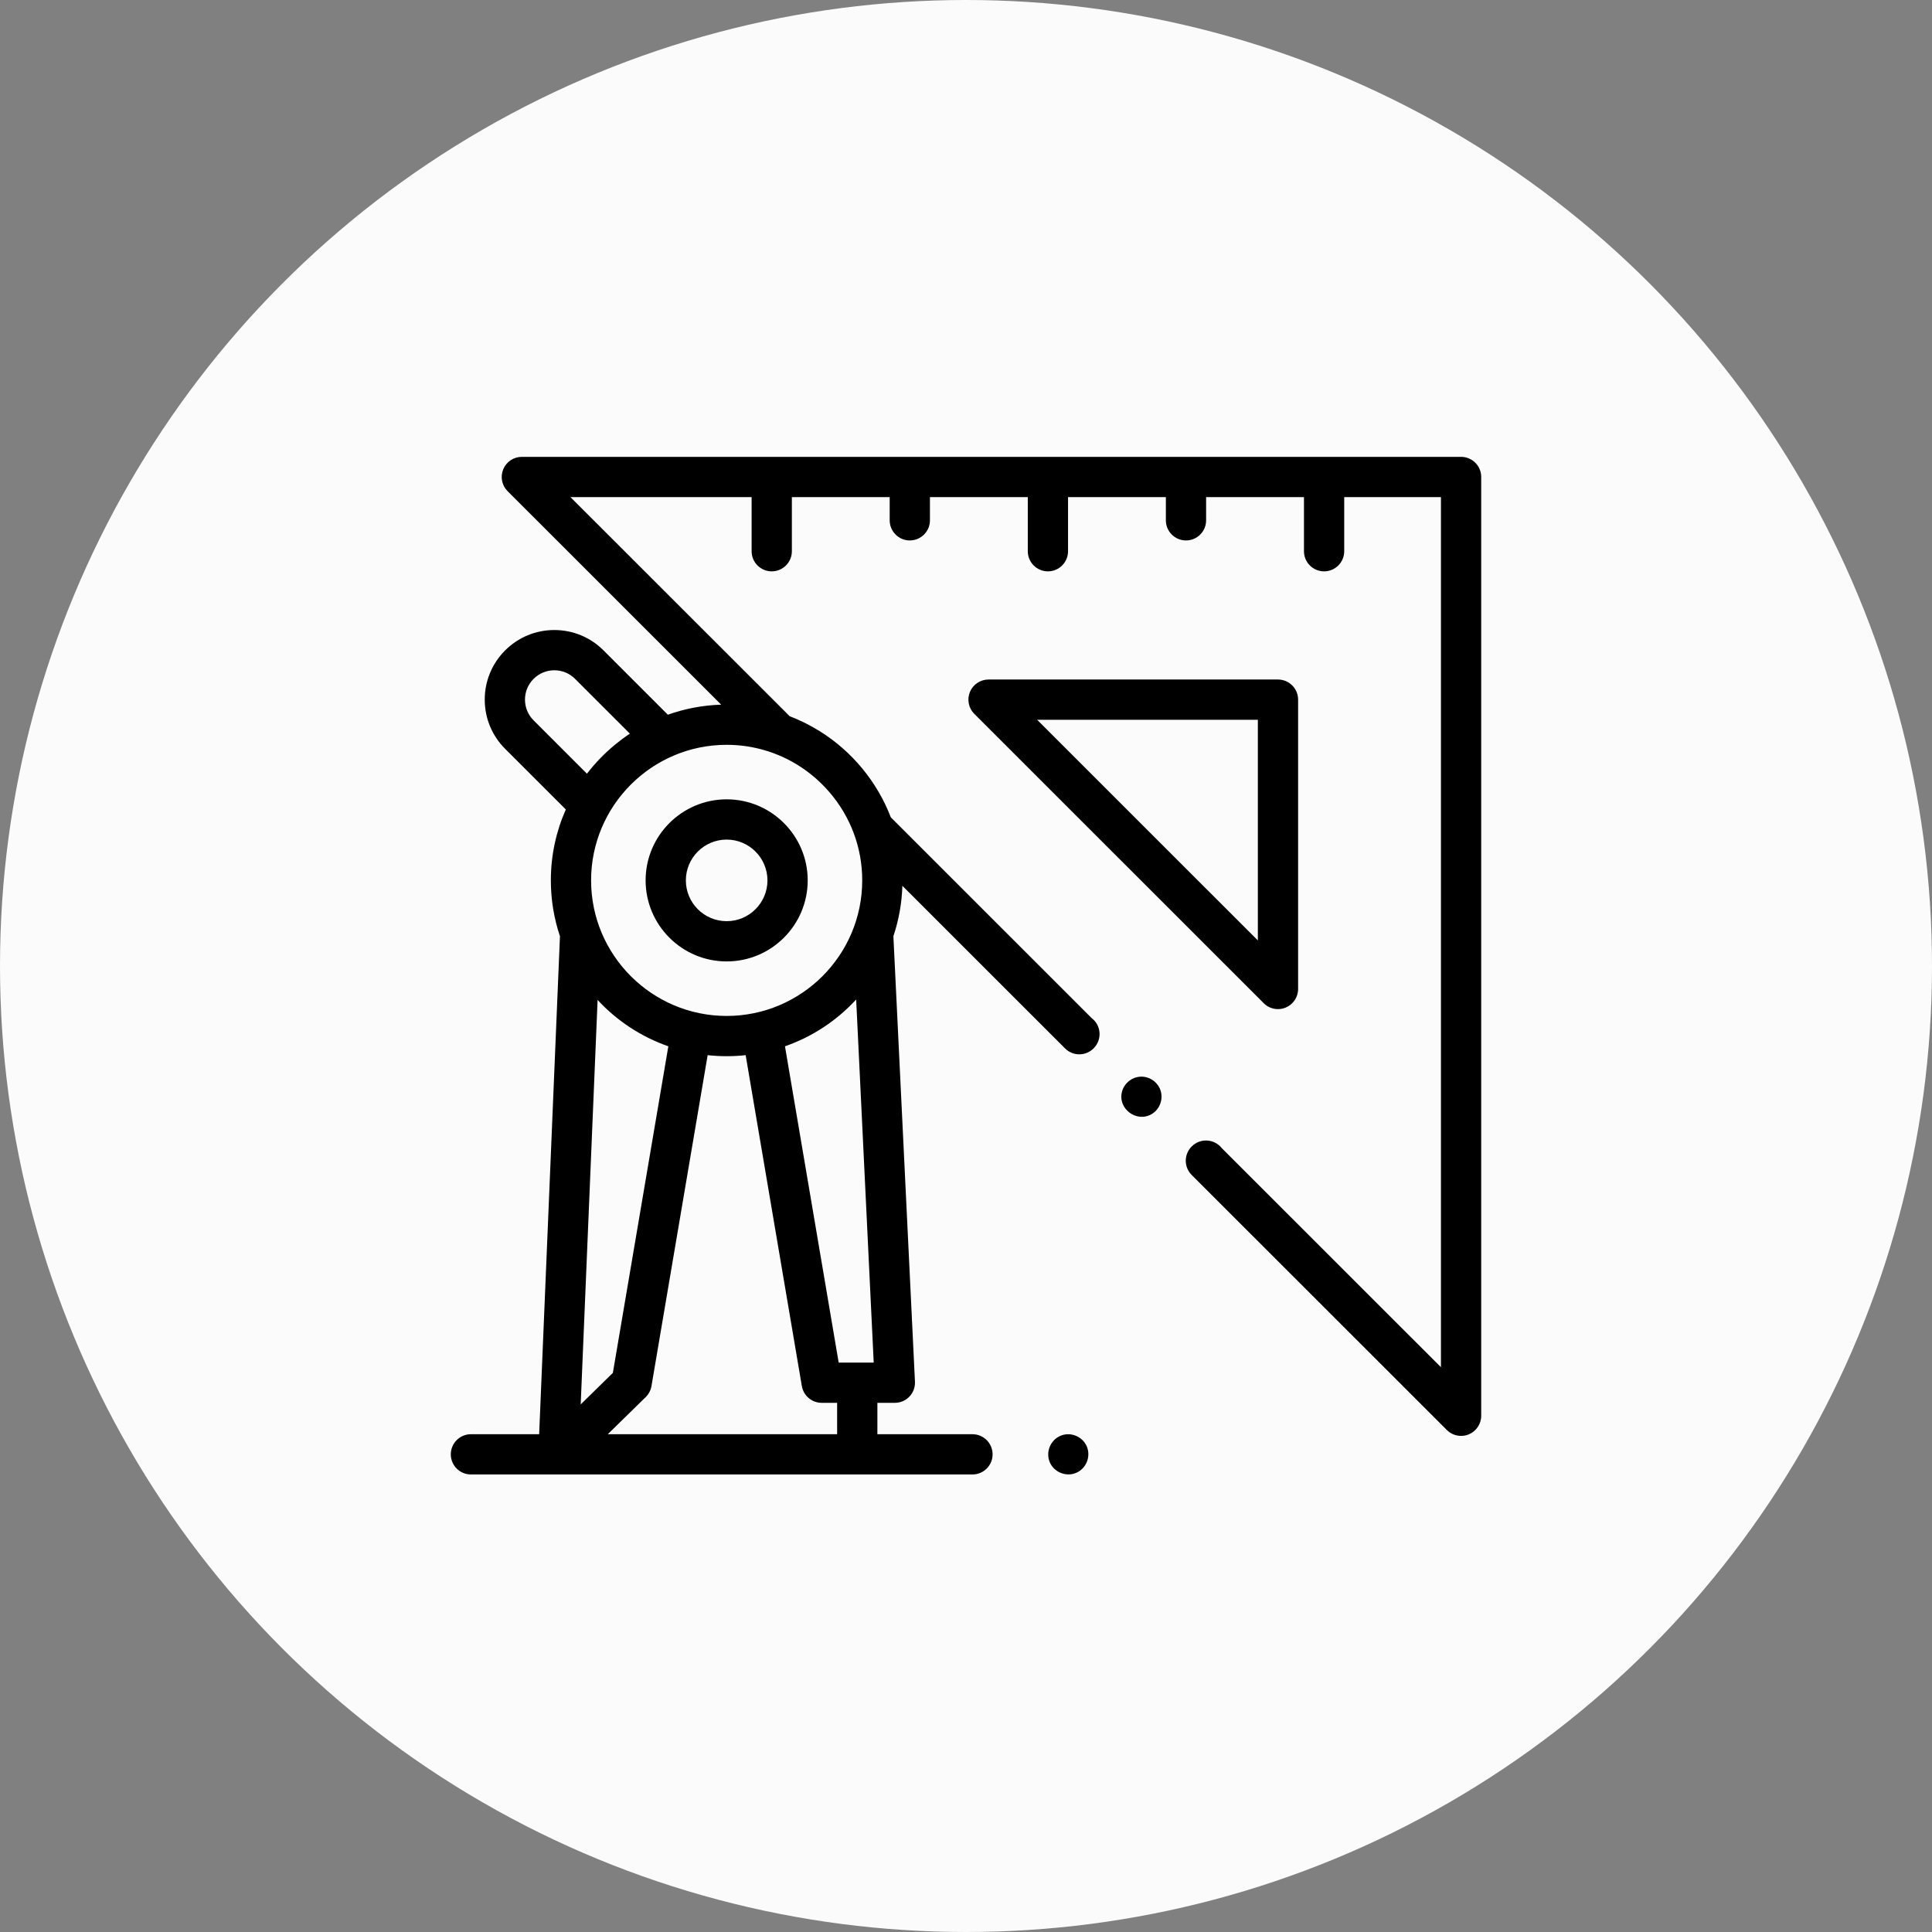
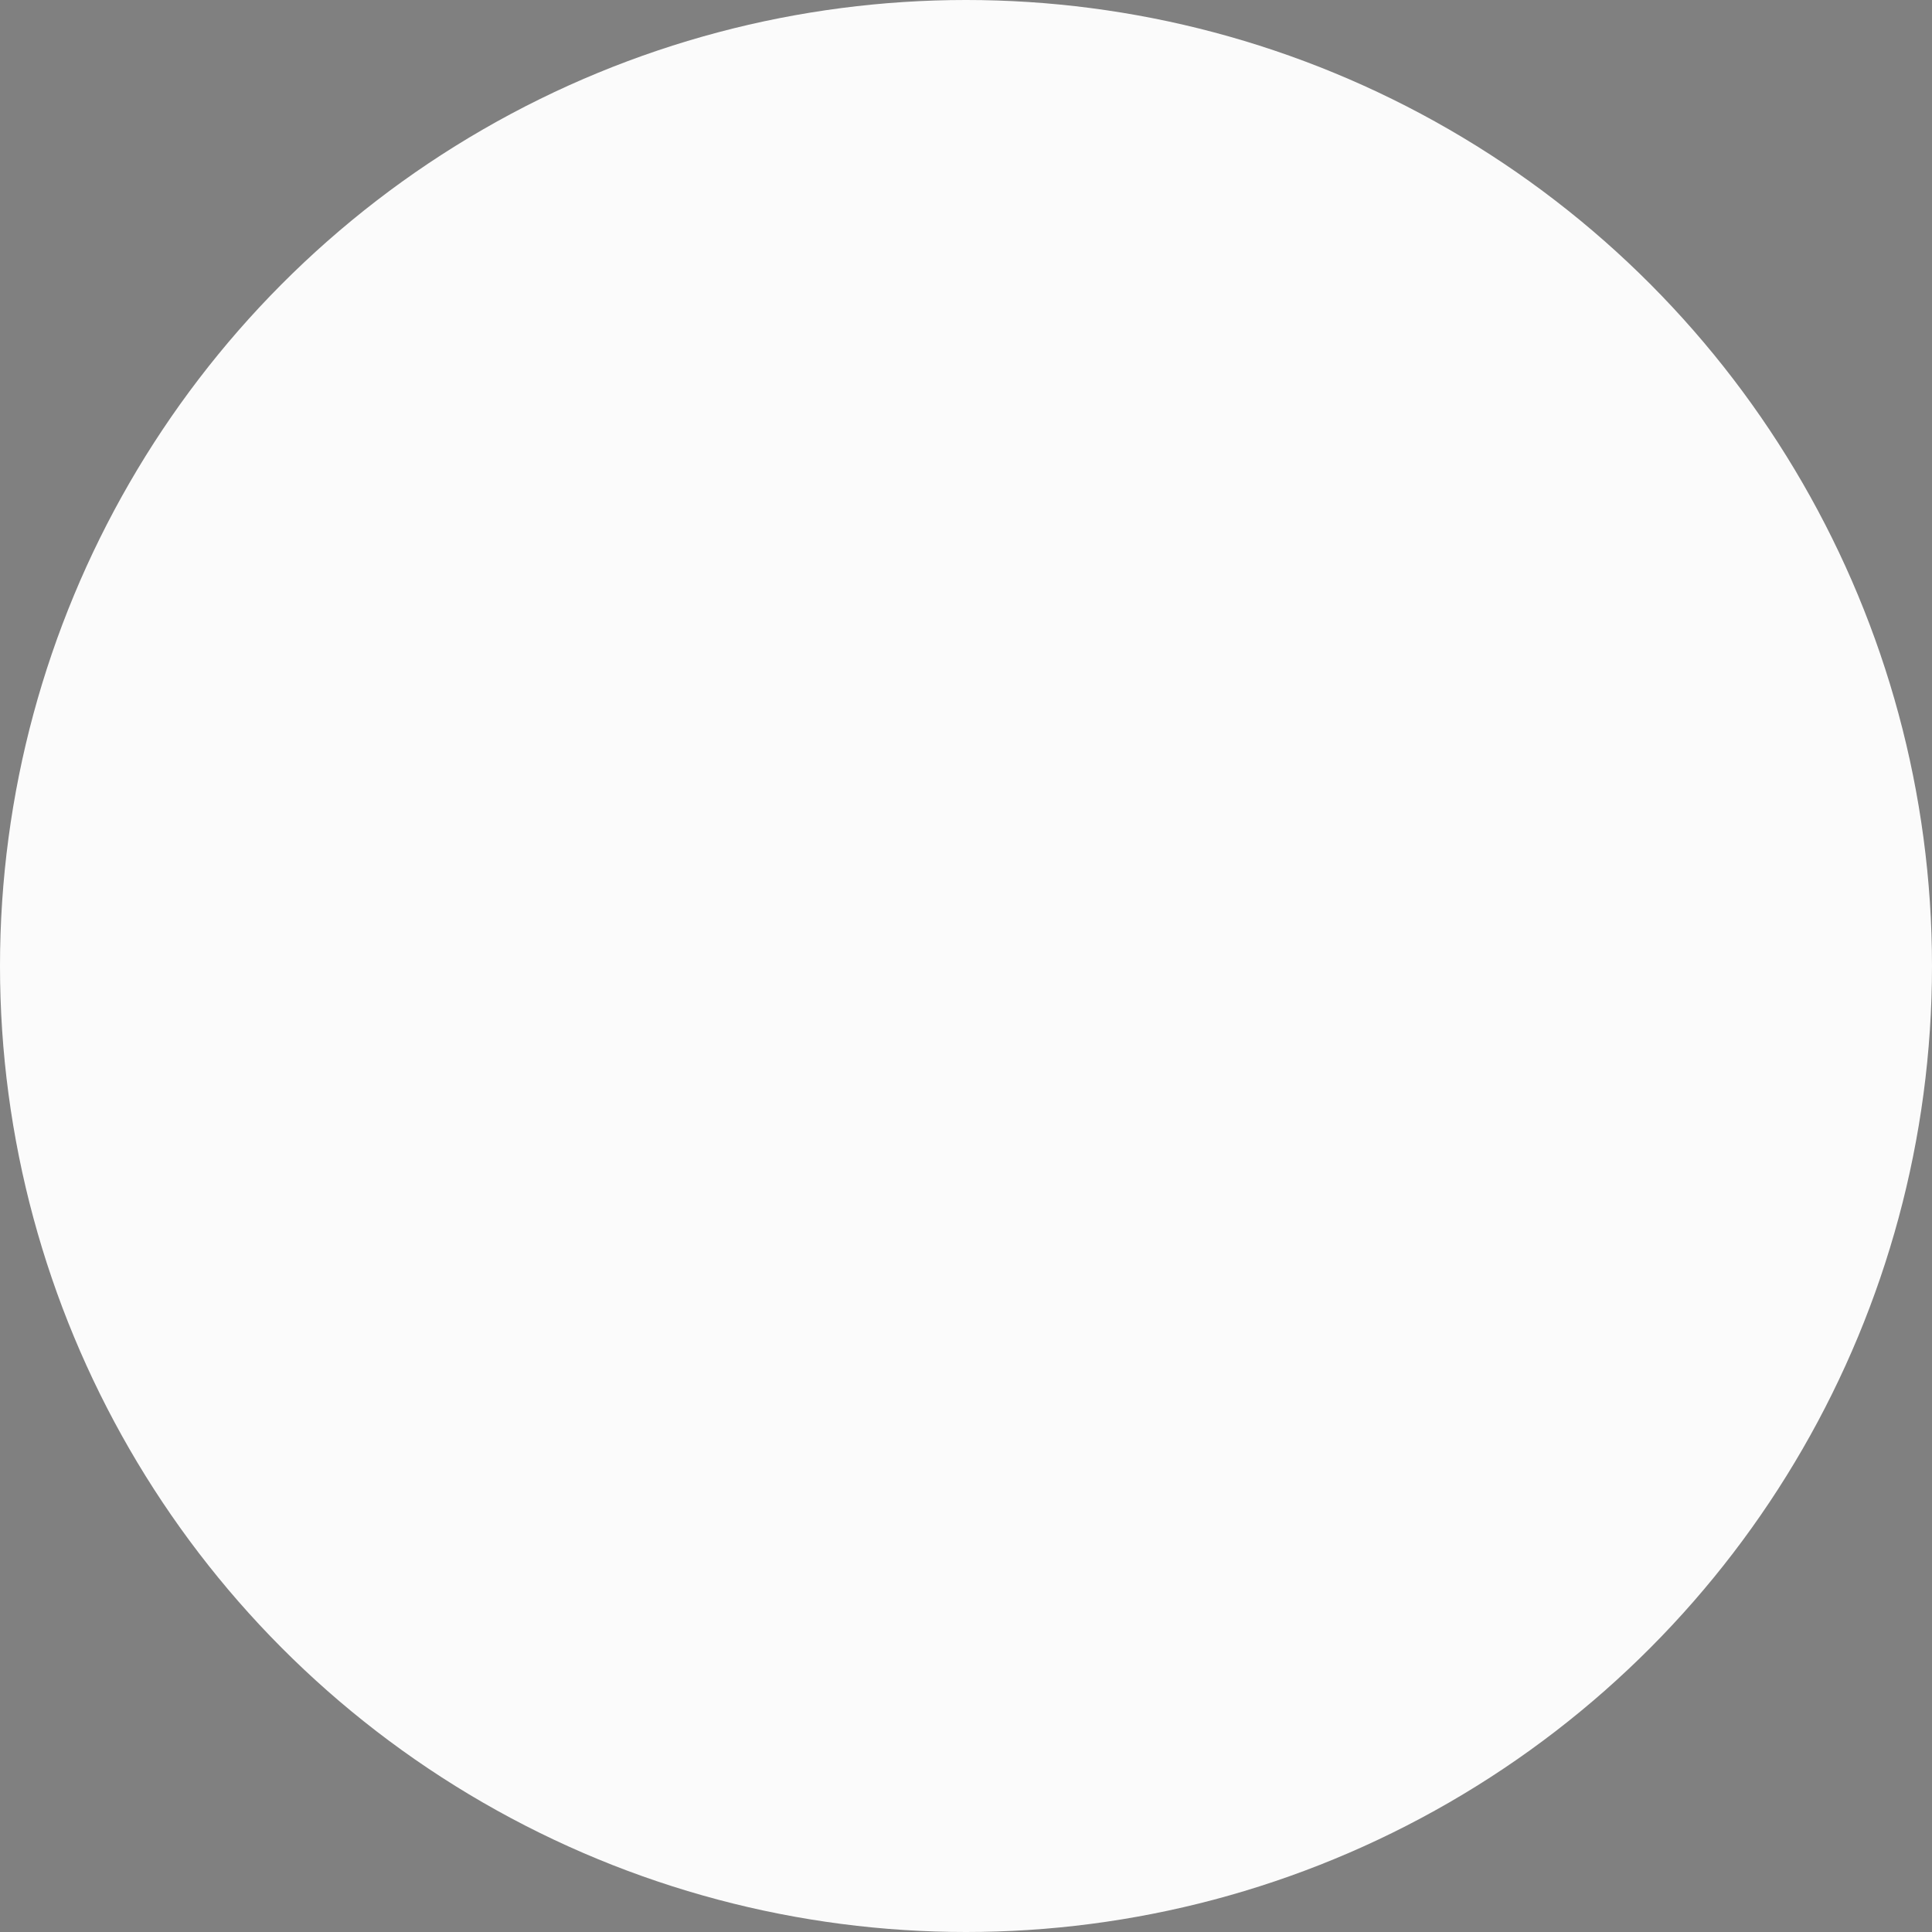
<svg xmlns="http://www.w3.org/2000/svg" width="60" height="60" viewBox="0 0 60 60" fill="none">
  <rect x="0" y="0" width="60" height="60" fill="#808080" stroke="none" />
  <circle cx="30" cy="30" r="30" fill="#FBFBFB" />
  <g clip-path="url(#clip0_14_1860)">
    <path d="M39.689 31.339C39.77 31.339 39.85 31.323 39.928 31.291C40.161 31.195 40.314 30.967 40.314 30.714V21.728C40.314 21.383 40.034 21.103 39.689 21.103H30.7C30.447 21.103 30.219 21.255 30.122 21.489C30.026 21.723 30.079 21.991 30.258 22.17L39.247 31.156C39.366 31.276 39.526 31.339 39.689 31.339ZM39.064 29.206L32.209 22.353H39.064V29.206Z" fill="black" />
-     <path d="M45.375 14.188H16.206C15.953 14.188 15.725 14.34 15.629 14.573C15.532 14.807 15.585 15.076 15.764 15.254L22.397 21.884C21.818 21.902 21.261 22.011 20.74 22.196L18.743 20.199C18.335 19.791 17.792 19.566 17.215 19.566C16.638 19.566 16.095 19.791 15.687 20.199C15.279 20.607 15.054 21.15 15.054 21.727C15.054 22.305 15.279 22.847 15.687 23.255L17.572 25.139C17.273 25.813 17.107 26.558 17.107 27.341C17.107 27.948 17.207 28.531 17.39 29.076L16.744 44.541H14.625C14.28 44.541 14 44.821 14 45.166C14 45.511 14.28 45.791 14.625 45.791H30.201C30.546 45.791 30.826 45.511 30.826 45.166C30.826 44.821 30.546 44.541 30.201 44.541H27.248V43.566H27.791C27.961 43.566 28.125 43.496 28.243 43.372C28.361 43.248 28.423 43.081 28.415 42.911L27.745 29.074C27.911 28.58 28.007 28.054 28.024 27.509L33.077 32.56C33.194 32.677 33.353 32.743 33.519 32.743H33.523C33.69 32.742 33.849 32.674 33.966 32.555C33.969 32.551 33.973 32.547 33.977 32.543C34.209 32.298 34.205 31.912 33.965 31.672C33.944 31.651 33.923 31.633 33.9 31.616L27.665 25.383C27.241 24.277 26.454 23.324 25.446 22.701C25.154 22.52 24.844 22.365 24.523 22.242L17.716 15.438H23.342V17.119C23.342 17.464 23.622 17.744 23.967 17.744C24.312 17.744 24.592 17.464 24.592 17.119V15.438H27.63V16.159C27.63 16.504 27.91 16.784 28.255 16.784C28.601 16.784 28.88 16.504 28.88 16.159V15.438H31.919V17.119C31.919 17.464 32.199 17.744 32.544 17.744C32.889 17.744 33.169 17.464 33.169 17.119V15.438H36.207V16.159C36.207 16.504 36.487 16.784 36.832 16.784C37.178 16.784 37.457 16.504 37.457 16.159V15.438H40.496V17.119C40.496 17.464 40.775 17.744 41.121 17.744C41.466 17.744 41.746 17.464 41.746 17.119V15.438H44.75V42.46L37.945 35.658C37.93 35.639 37.913 35.62 37.895 35.602C37.654 35.362 37.266 35.358 37.022 35.593C37.017 35.597 37.012 35.602 37.008 35.605C36.891 35.723 36.825 35.882 36.825 36.047C36.825 36.213 36.891 36.372 37.008 36.489L44.933 44.41C45.053 44.53 45.213 44.593 45.375 44.593C45.456 44.593 45.537 44.578 45.614 44.546C45.848 44.449 46 44.221 46 43.968V14.812C46 14.467 45.72 14.188 45.375 14.188ZM24.575 23.642C25.468 24.129 26.174 24.944 26.523 25.9C26.687 26.35 26.777 26.835 26.777 27.341C26.777 29.663 24.888 31.551 22.567 31.551C20.246 31.551 18.357 29.663 18.357 27.341C18.357 25.02 20.246 23.131 22.567 23.131C23.286 23.131 23.963 23.313 24.556 23.632C24.562 23.635 24.569 23.639 24.575 23.642ZM26.046 42.316L24.378 32.494C25.233 32.196 25.988 31.694 26.589 31.04L27.134 42.316H26.046ZM16.304 21.727C16.304 21.484 16.399 21.255 16.571 21.083C16.743 20.911 16.971 20.816 17.215 20.816C17.458 20.816 17.687 20.911 17.859 21.083L19.561 22.784C19.4 22.891 19.245 23.007 19.096 23.129C19.096 23.13 19.096 23.13 19.096 23.13C18.774 23.396 18.482 23.697 18.228 24.028L16.571 22.371C16.399 22.199 16.304 21.971 16.304 21.727ZM20.756 32.494L19.033 42.636L18.034 43.615L18.559 31.054C19.157 31.701 19.908 32.197 20.756 32.494ZM25.998 44.541H18.875L20.053 43.388C20.147 43.295 20.21 43.176 20.232 43.046L21.977 32.769C22.171 32.79 22.368 32.801 22.567 32.801C22.766 32.801 22.963 32.79 23.157 32.769L24.902 43.046C24.953 43.346 25.214 43.566 25.519 43.566H25.998V44.541Z" fill="black" />
-     <path d="M20.05 27.341C20.05 28.729 21.179 29.858 22.567 29.858C23.955 29.858 25.084 28.729 25.084 27.341C25.084 25.953 23.955 24.824 22.567 24.824C21.179 24.824 20.05 25.953 20.05 27.341ZM23.834 27.341C23.834 28.04 23.265 28.608 22.567 28.608C21.868 28.608 21.3 28.04 21.3 27.341C21.3 26.643 21.868 26.074 22.567 26.074C23.265 26.074 23.834 26.643 23.834 27.341Z" fill="black" />
-     <path d="M33.754 44.926C33.623 44.612 33.252 44.458 32.938 44.588C32.623 44.719 32.47 45.09 32.599 45.405C32.729 45.719 33.102 45.873 33.416 45.743C33.731 45.612 33.883 45.242 33.754 44.926Z" fill="black" />
-     <path d="M36.026 33.822C35.923 33.576 35.668 33.418 35.403 33.438C35.142 33.457 34.917 33.643 34.847 33.894C34.698 34.426 35.296 34.88 35.77 34.597C36.033 34.44 36.142 34.104 36.026 33.822Z" fill="black" />
  </g>
  <defs>
    <clipPath id="clip0_14_1860">
-       <rect width="32" height="32" fill="white" transform="translate(14 14)" />
-     </clipPath>
+       </clipPath>
  </defs>
</svg>